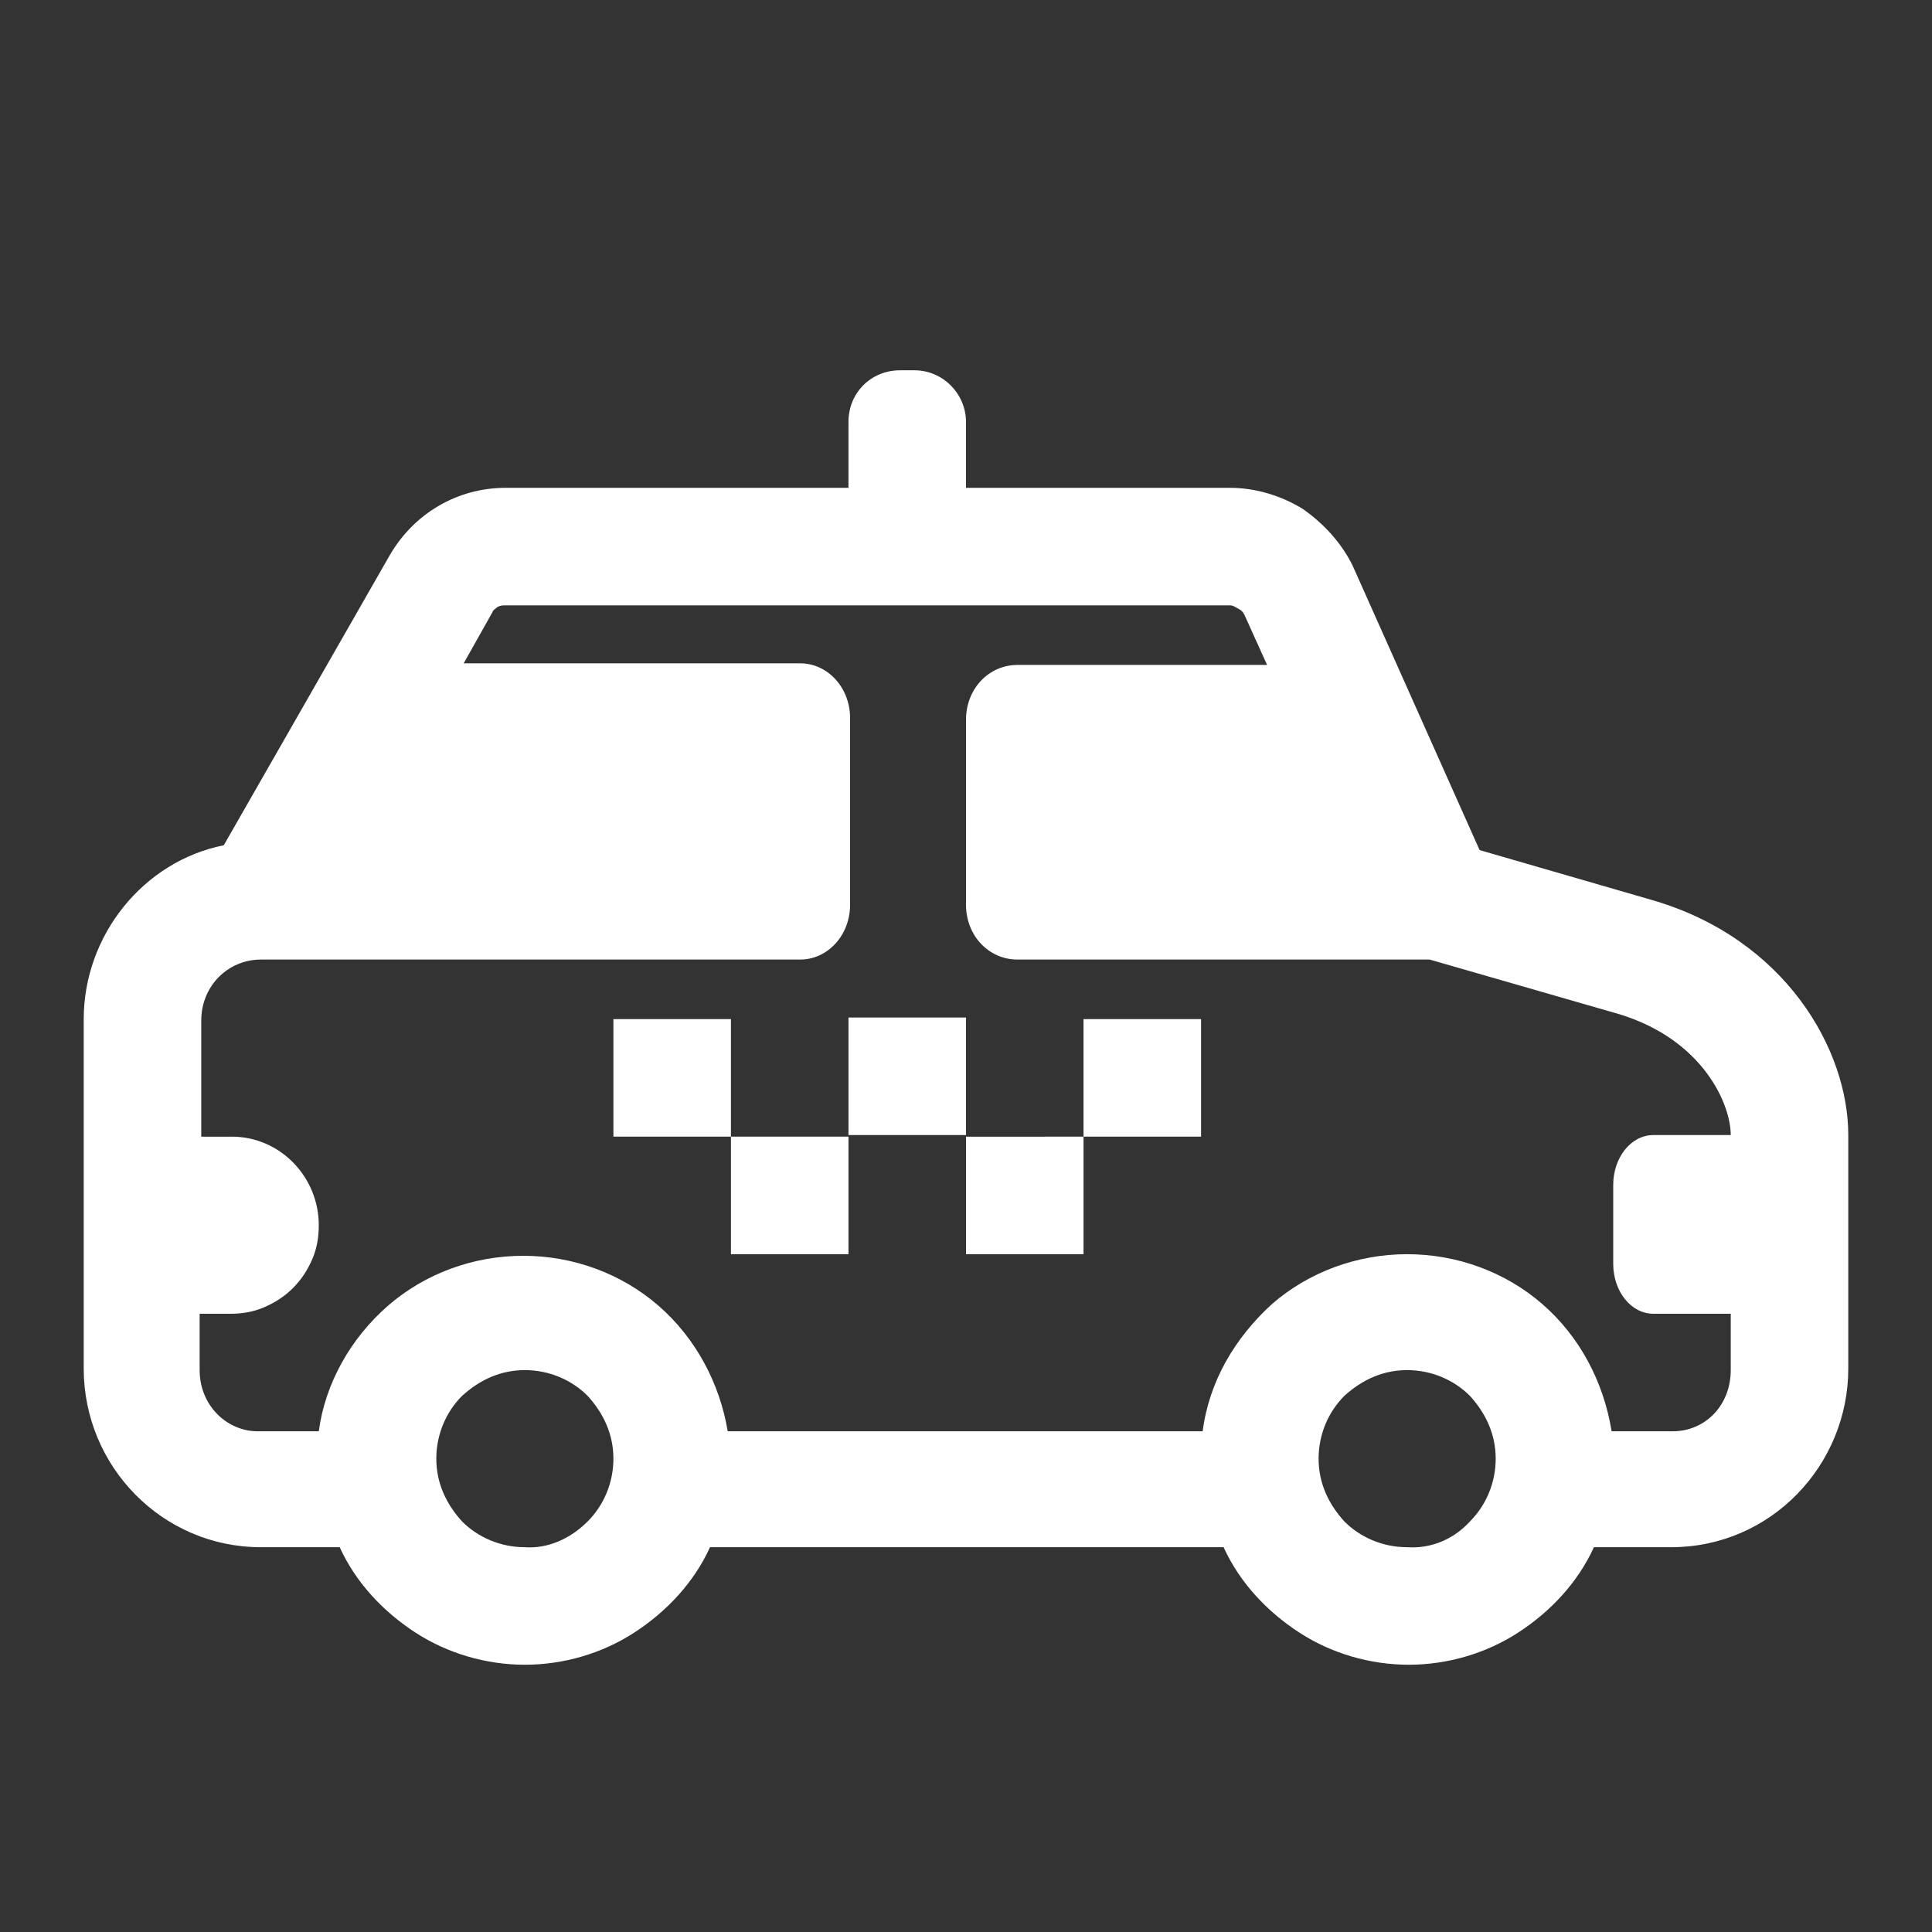
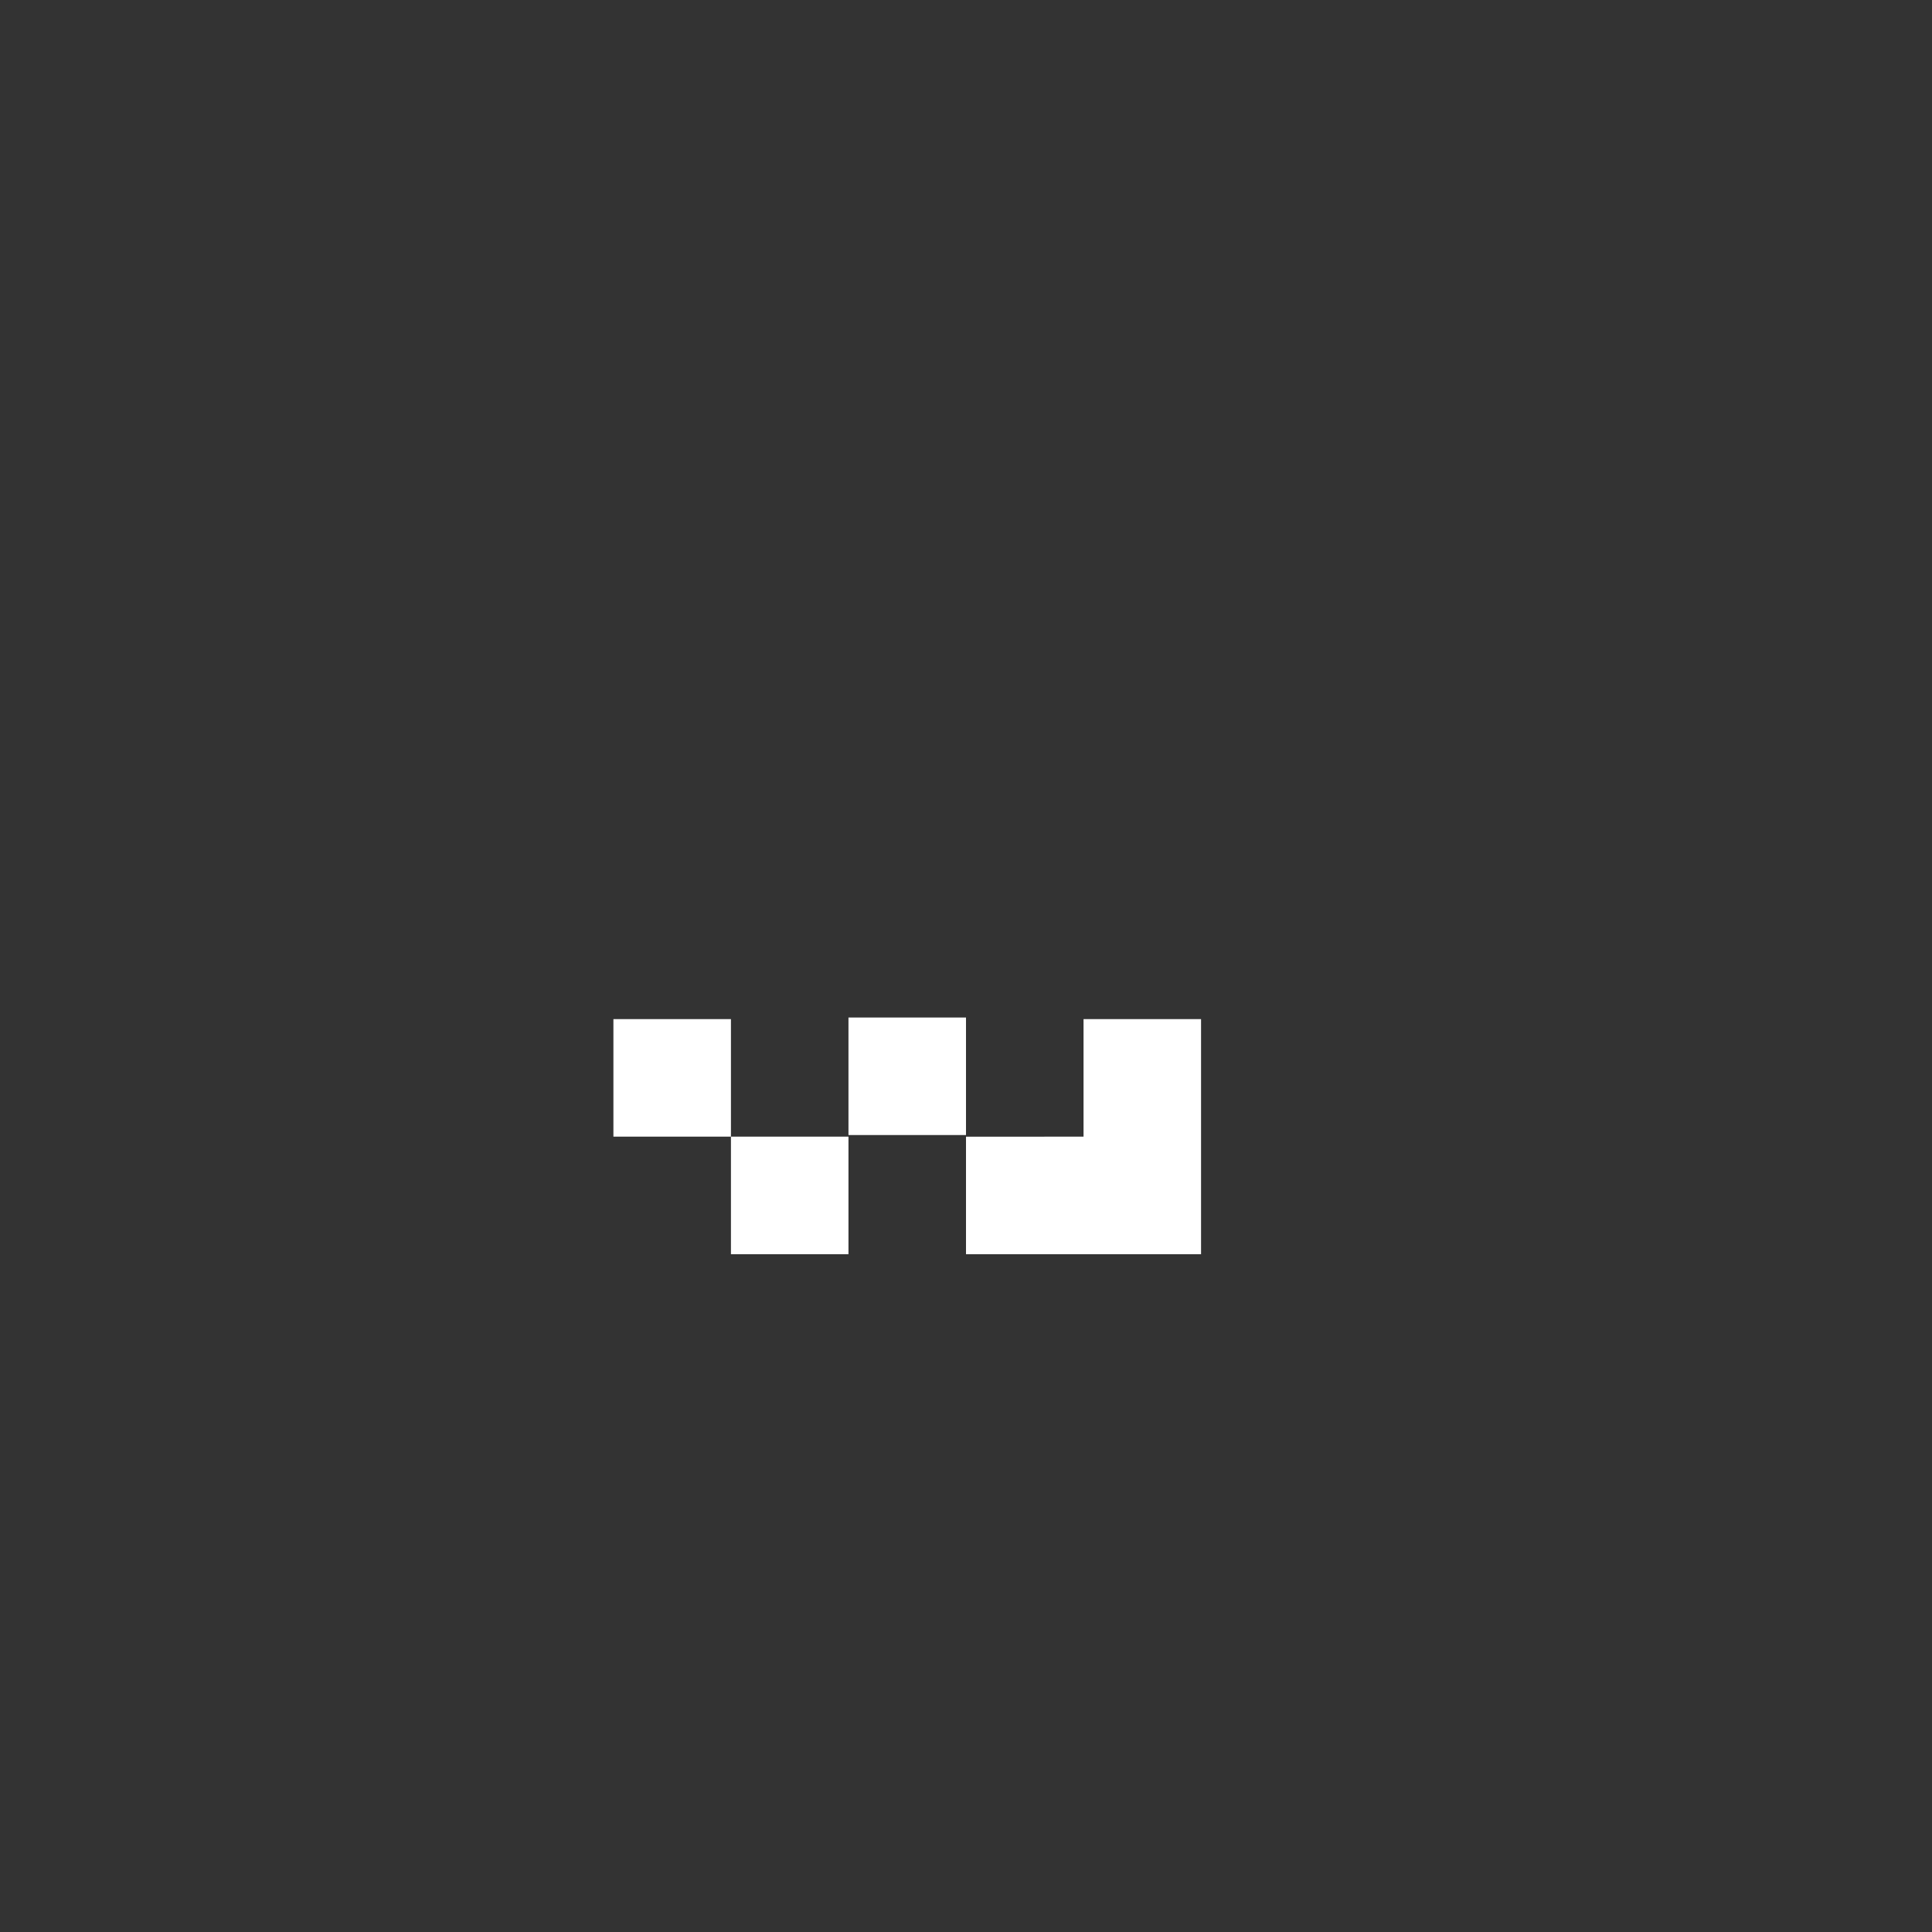
<svg xmlns="http://www.w3.org/2000/svg" x="0px" y="0px" width="120px" height="120px" viewBox="0 0 120 120" style="enable-background:new 0 0 120 120;" xml:space="preserve">
  <rect x="0" y="0" width="120" height="120" fill="#333333" stroke="none" />
  <style type="text/css">	.st0{display:none;}	.st1{display:inline;}	.st2{display:inline;fill:#FFFFFF;}	.st3{fill:#FFFFFF;}</style>
  <g id="Calque_1" class="st0">
    <g class="st1">
-       <rect x="0" y="0" width="120" height="120" />
-     </g>
+       </g>
  </g>
  <g id="Calque_2" class="st0">
    <path class="st2" d="M103.9,27.4c-0.7-1-1.6-1.8-2.7-2.4c-1.1-0.6-2.3-0.9-3.5-0.9H10.9c-2,0-3.9,0.8-5.3,2.2  c-1.4,1.4-2.2,3.3-2.2,5.3v58.5H13c0.7,3.7,2.6,7.1,5.5,9.5c2.9,2.4,6.5,3.7,10.3,3.7c3.8,0,7.4-1.3,10.3-3.7  c2.9-2.4,4.8-5.8,5.5-9.5h28.8c0.7,3.7,2.6,7.1,5.5,9.5c2.9,2.4,6.5,3.7,10.3,3.7c3.8,0,7.4-1.3,10.3-3.7c2.9-2.4,4.8-5.8,5.5-9.5  h11.6V47.4c0-1.2-0.4-2.3-1-3.2L103.9,27.4z M42.1,31.7h34v22.7h-34V31.7z M10.9,31.7h23.6v22.7H10.9V31.7z M28.8,95.9  c-1.7,0-3.3-0.5-4.7-1.4c-1.4-0.9-2.5-2.3-3.1-3.8c-0.6-1.6-0.8-3.3-0.5-4.9c0.3-1.6,1.1-3.2,2.3-4.4s2.7-2,4.4-2.3  c1.6-0.3,3.4-0.2,4.9,0.5c1.6,0.6,2.9,1.7,3.8,3.1c0.9,1.4,1.4,3,1.4,4.7c0,2.3-0.9,4.4-2.5,6C33.3,95,31.1,95.9,28.8,95.9z   M89.3,95.9c-1.7,0-3.3-0.5-4.7-1.4c-1.4-0.9-2.5-2.3-3.1-3.8c-0.6-1.6-0.8-3.3-0.5-4.9c0.3-1.6,1.1-3.2,2.3-4.4s2.7-2,4.4-2.3  c1.6-0.3,3.4-0.2,4.9,0.5c1.6,0.6,2.9,1.7,3.8,3.1c0.9,1.4,1.4,3,1.4,4.7c0,2.3-0.9,4.4-2.5,6C93.7,95,91.5,95.9,89.3,95.9z   M109.1,82.7h-4.5c-1-3.3-3-6.2-5.8-8.2s-6.1-3.1-9.5-3.1c-3.4,0-6.8,1.1-9.5,3.1s-4.8,4.9-5.8,8.2H44.2c-1-3.3-3-6.2-5.8-8.2  c-2.8-2-6.1-3.1-9.5-3.1c-3.4,0-6.8,1.1-9.5,3.1c-2.8,2-4.8,4.9-5.8,8.2h-2.6V61.9h98.2V82.7z M109.1,54.4H83.6V31.7h14.1L109.1,48  V54.4z" />
  </g>
  <g id="Calque_3" class="st0">
    <path class="st2" d="M98.2,37.3c-0.6-0.9-1.4-1.6-2.3-2.1c-0.9-0.5-2-0.7-3-0.7H76.4v-9.9c0-1.7-0.7-3.4-1.9-4.6  c-1.2-1.2-2.9-1.9-4.6-1.9H17.3c-1.7,0-3.4,0.7-4.6,1.9s-1.9,2.9-1.9,4.6V92h10.9c0.6,3.2,2.3,6.1,4.8,8.2c2.5,2.1,5.7,3.3,9,3.3  c3.3,0,6.4-1.2,9-3.3c2.5-2.1,4.2-5,4.8-8.2h21.8c0.6,3.2,2.3,6.1,4.8,8.2c2.5,2.1,5.7,3.3,9,3.3c3.3,0,6.4-1.2,9-3.3  c2.5-2.1,4.2-5,4.8-8.2h10.9V54.7c0-1-0.3-2-0.9-2.8L98.2,37.3z M17.3,24.6h52.6v36.1H17.3L17.3,24.6z M35.4,96.9  c-1.5,0-2.9-0.4-4.1-1.2c-1.2-0.8-2.2-2-2.7-3.3c-0.6-1.4-0.7-2.8-0.4-4.3s1-2.8,2-3.8c1-1,2.4-1.7,3.8-2c1.4-0.3,2.9-0.1,4.3,0.4  c1.4,0.6,2.5,1.5,3.3,2.7s1.2,2.6,1.2,4.1c0,2-0.8,3.8-2.2,5.2C39.2,96.1,37.3,96.9,35.4,96.9z M84.6,96.9c-1.5,0-2.9-0.4-4.1-1.2  c-1.2-0.8-2.2-2-2.7-3.3s-0.7-2.8-0.4-4.3s1-2.8,2-3.8c1-1,2.4-1.7,3.8-2c1.4-0.3,2.9-0.1,4.3,0.4s2.5,1.5,3.3,2.7  c0.8,1.2,1.2,2.6,1.2,4.1c0,2-0.8,3.8-2.2,5.2S86.6,96.9,84.6,96.9z M102.7,85.4H98c-0.9-2.9-2.6-5.4-5-7.1  c-2.4-1.8-5.3-2.7-8.3-2.7s-5.9,1-8.3,2.7c-2.4,1.8-4.2,4.3-5,7.1H48.7c-0.9-2.9-2.6-5.4-5-7.1c-2.4-1.8-5.3-2.7-8.3-2.7  c-3,0-5.9,1-8.3,2.7c-2.4,1.8-4.2,4.3-5,7.1h-4.7V67.3h85.4V85.4z M102.7,60.8H76.4V41.1h16.4l9.9,14.2V60.8z" />
  </g>
  <g id="Calque_4" class="st0">
-     <path class="st2" d="M108.8,57.1l-20-3.1L76.5,34c-0.6-1-1.5-1.9-2.6-2.5s-2.3-0.9-3.5-0.9L19.2,31c-1.5,0-2.9,0.5-4.1,1.4  c-1.2,0.9-2.1,2.1-2.6,3.5L6.7,53.1v39.7h12.2c0.9,3.1,2.9,5.8,5.5,7.7c2.6,1.9,5.7,3,9,3c3.2,0,6.4-1,9-3c2.6-1.9,4.5-4.6,5.5-7.7  h22.7c0.9,3.1,2.9,5.8,5.5,7.7c2.6,1.9,5.7,3,9,3c3.2,0,6.4-1,9-3c2.6-1.9,4.5-4.6,5.5-7.7h14V62.3c0-1.3-0.4-2.5-1.3-3.5  S110,57.3,108.8,57.1z M52.9,37.9l17.6-0.1l9.8,16l-27.4,0V37.9z M19.2,38.1l26.5-0.2v15.8l-31.8,0L19.2,38.1z M33.3,96.4  c-1.6,0-3.1-0.5-4.4-1.3c-1.3-0.9-2.3-2.1-2.9-3.6c-0.6-1.5-0.8-3.1-0.5-4.6c0.3-1.6,1.1-3,2.2-4.1c1.1-1.1,2.5-1.9,4.1-2.2  c1.6-0.3,3.2-0.2,4.6,0.5c1.5,0.6,2.7,1.6,3.6,2.9c0.9,1.3,1.3,2.9,1.3,4.4c0,2.1-0.8,4.2-2.3,5.7S35.5,96.4,33.3,96.4z M84.9,96.4  c-1.6,0-3.1-0.5-4.4-1.3c-1.3-0.9-2.3-2.1-2.9-3.6c-0.6-1.5-0.8-3.1-0.5-4.6c0.3-1.6,1.1-3,2.2-4.1c1.1-1.1,2.5-1.9,4.1-2.2  c1.6-0.3,3.2-0.2,4.6,0.5c1.5,0.6,2.7,1.6,3.6,2.9c0.9,1.3,1.3,2.9,1.3,4.4c0,2.1-0.8,4.2-2.3,5.7C89,95.5,87,96.4,84.9,96.4z   M106.2,85.7h-6.5c-0.6-3.5-2.5-6.6-5.2-8.9c-2.7-2.3-6.1-3.5-9.7-3.5c-3.5,0-7,1.2-9.7,3.5c-2.7,2.3-4.5,5.4-5.2,8.9H48.2  c-0.6-3.5-2.5-6.6-5.2-8.9c-2.7-2.3-6.1-3.5-9.7-3.5c-3.5,0-7,1.2-9.7,3.5c-2.7,2.3-4.5,5.4-5.2,8.9h-4.7V60.8l73.4,0.1l19,2.9  V85.7z" />
-   </g>
+     </g>
  <g id="Calque_5">
    <g>
-       <path class="st3" d="M74.6,70.6h-7.3v-7.3h7.3V70.6z M67.3,70.6l0,7.3H60v-7.3H67.3z M52.7,63.2H60v7.3h-7.3V63.2z M52.7,70.6v7.3   h-7.3v-7.3H52.7z M38.1,70.6v-7.3h7.3v7.3H38.1z" />
-       <path class="st3" d="M60,26.2v4.1h16.4c1.6,0,3.2,0.5,4.5,1.3c1.3,0.9,2.4,2.1,3.1,3.5l7.9,17.7l10.7,3.1   c8.3,2.4,12.2,9.3,12.2,14.6l0,14.5c0,6-4.8,11.1-11,11.1H99c-1,2.2-2.7,4-4.7,5.3c-2,1.3-4.4,2-6.8,2c-2.4,0-4.8-0.7-6.8-2   c-2-1.3-3.7-3.1-4.7-5.3H44.1c-1,2.2-2.7,4-4.7,5.3c-2,1.3-4.4,2-6.8,2s-4.8-0.7-6.8-2c-2-1.3-3.7-3.1-4.7-5.3h-4.9   c-6.1,0-11-5-11-11.1V63.3c0-5.2,3.7-9.8,8.7-10.8l10.3-18c1.5-2.6,4.2-4.2,7.2-4.2h21.3v-4.1c0-1.8,1.4-3.2,3.2-3.2h0.9   C58.6,23,60,24.5,60,26.2z M100.6,63l-11.8-3.4H63.2c-1.8,0-3.2-1.5-3.2-3.4V44.7c0-1.9,1.4-3.4,3.2-3.4l15.5,0l-1.4-3.1   c-0.1-0.2-0.2-0.3-0.4-0.4c-0.2-0.1-0.3-0.2-0.5-0.2h-45c-0.2,0-0.3,0-0.5,0.1c-0.1,0.1-0.3,0.2-0.3,0.3l0,0l-1.8,3.2h20.9   c1.7,0,3.1,1.5,3.1,3.4v11.6c0,1.9-1.4,3.4-3.1,3.4H16.2c-2,0-3.7,1.6-3.7,3.8v7.2h1.9c3,0,5.4,2.5,5.4,5.5c0,0.7-0.1,1.4-0.4,2.1   c-0.3,0.7-0.7,1.3-1.2,1.8c-0.5,0.5-1.1,0.9-1.8,1.2c-0.7,0.3-1.4,0.4-2.1,0.4h-1.9v3.5c0,2.2,1.7,3.8,3.6,3.8h3.8   c0.4-3,2-5.8,4.3-7.8c2.3-2,5.3-3.1,8.4-3.1c3.1,0,6.1,1.1,8.4,3.1s3.8,4.8,4.3,7.8h29.5c0.4-3.1,2-5.8,4.3-7.9   c2.3-2,5.3-3.1,8.4-3.1c3.1,0,6.1,1.1,8.4,3.1c2.3,2,3.8,4.8,4.3,7.9h3.8c2,0,3.6-1.6,3.6-3.8v-3.5h-4.8c-1.4,0-2.5-1.4-2.5-3.1   v-4.9c0-1.7,1.1-3.1,2.5-3.1h4.8C107.5,68.6,105.8,64.6,100.6,63z M91.3,94.5c1-1,1.6-2.4,1.6-3.9c0-1.5-0.6-2.8-1.6-3.9   c-1-1-2.4-1.6-3.9-1.6c-1.5,0-2.8,0.6-3.9,1.6c-1,1-1.6,2.4-1.6,3.9c0,1.5,0.6,2.8,1.6,3.9c1,1,2.4,1.6,3.9,1.6   C88.9,96.2,90.3,95.6,91.3,94.5z M36.5,94.5c1-1,1.6-2.4,1.6-3.9c0-1.5-0.6-2.8-1.6-3.9c-1-1-2.4-1.6-3.9-1.6   c-1.5,0-2.8,0.6-3.9,1.6c-1,1-1.6,2.4-1.6,3.9c0,1.5,0.6,2.8,1.6,3.9c1,1,2.4,1.6,3.9,1.6C34,96.2,35.4,95.6,36.5,94.5z" />
+       <path class="st3" d="M74.6,70.6h-7.3v-7.3h7.3V70.6z l0,7.3H60v-7.3H67.3z M52.7,63.2H60v7.3h-7.3V63.2z M52.7,70.6v7.3   h-7.3v-7.3H52.7z M38.1,70.6v-7.3h7.3v7.3H38.1z" />
    </g>
  </g>
</svg>